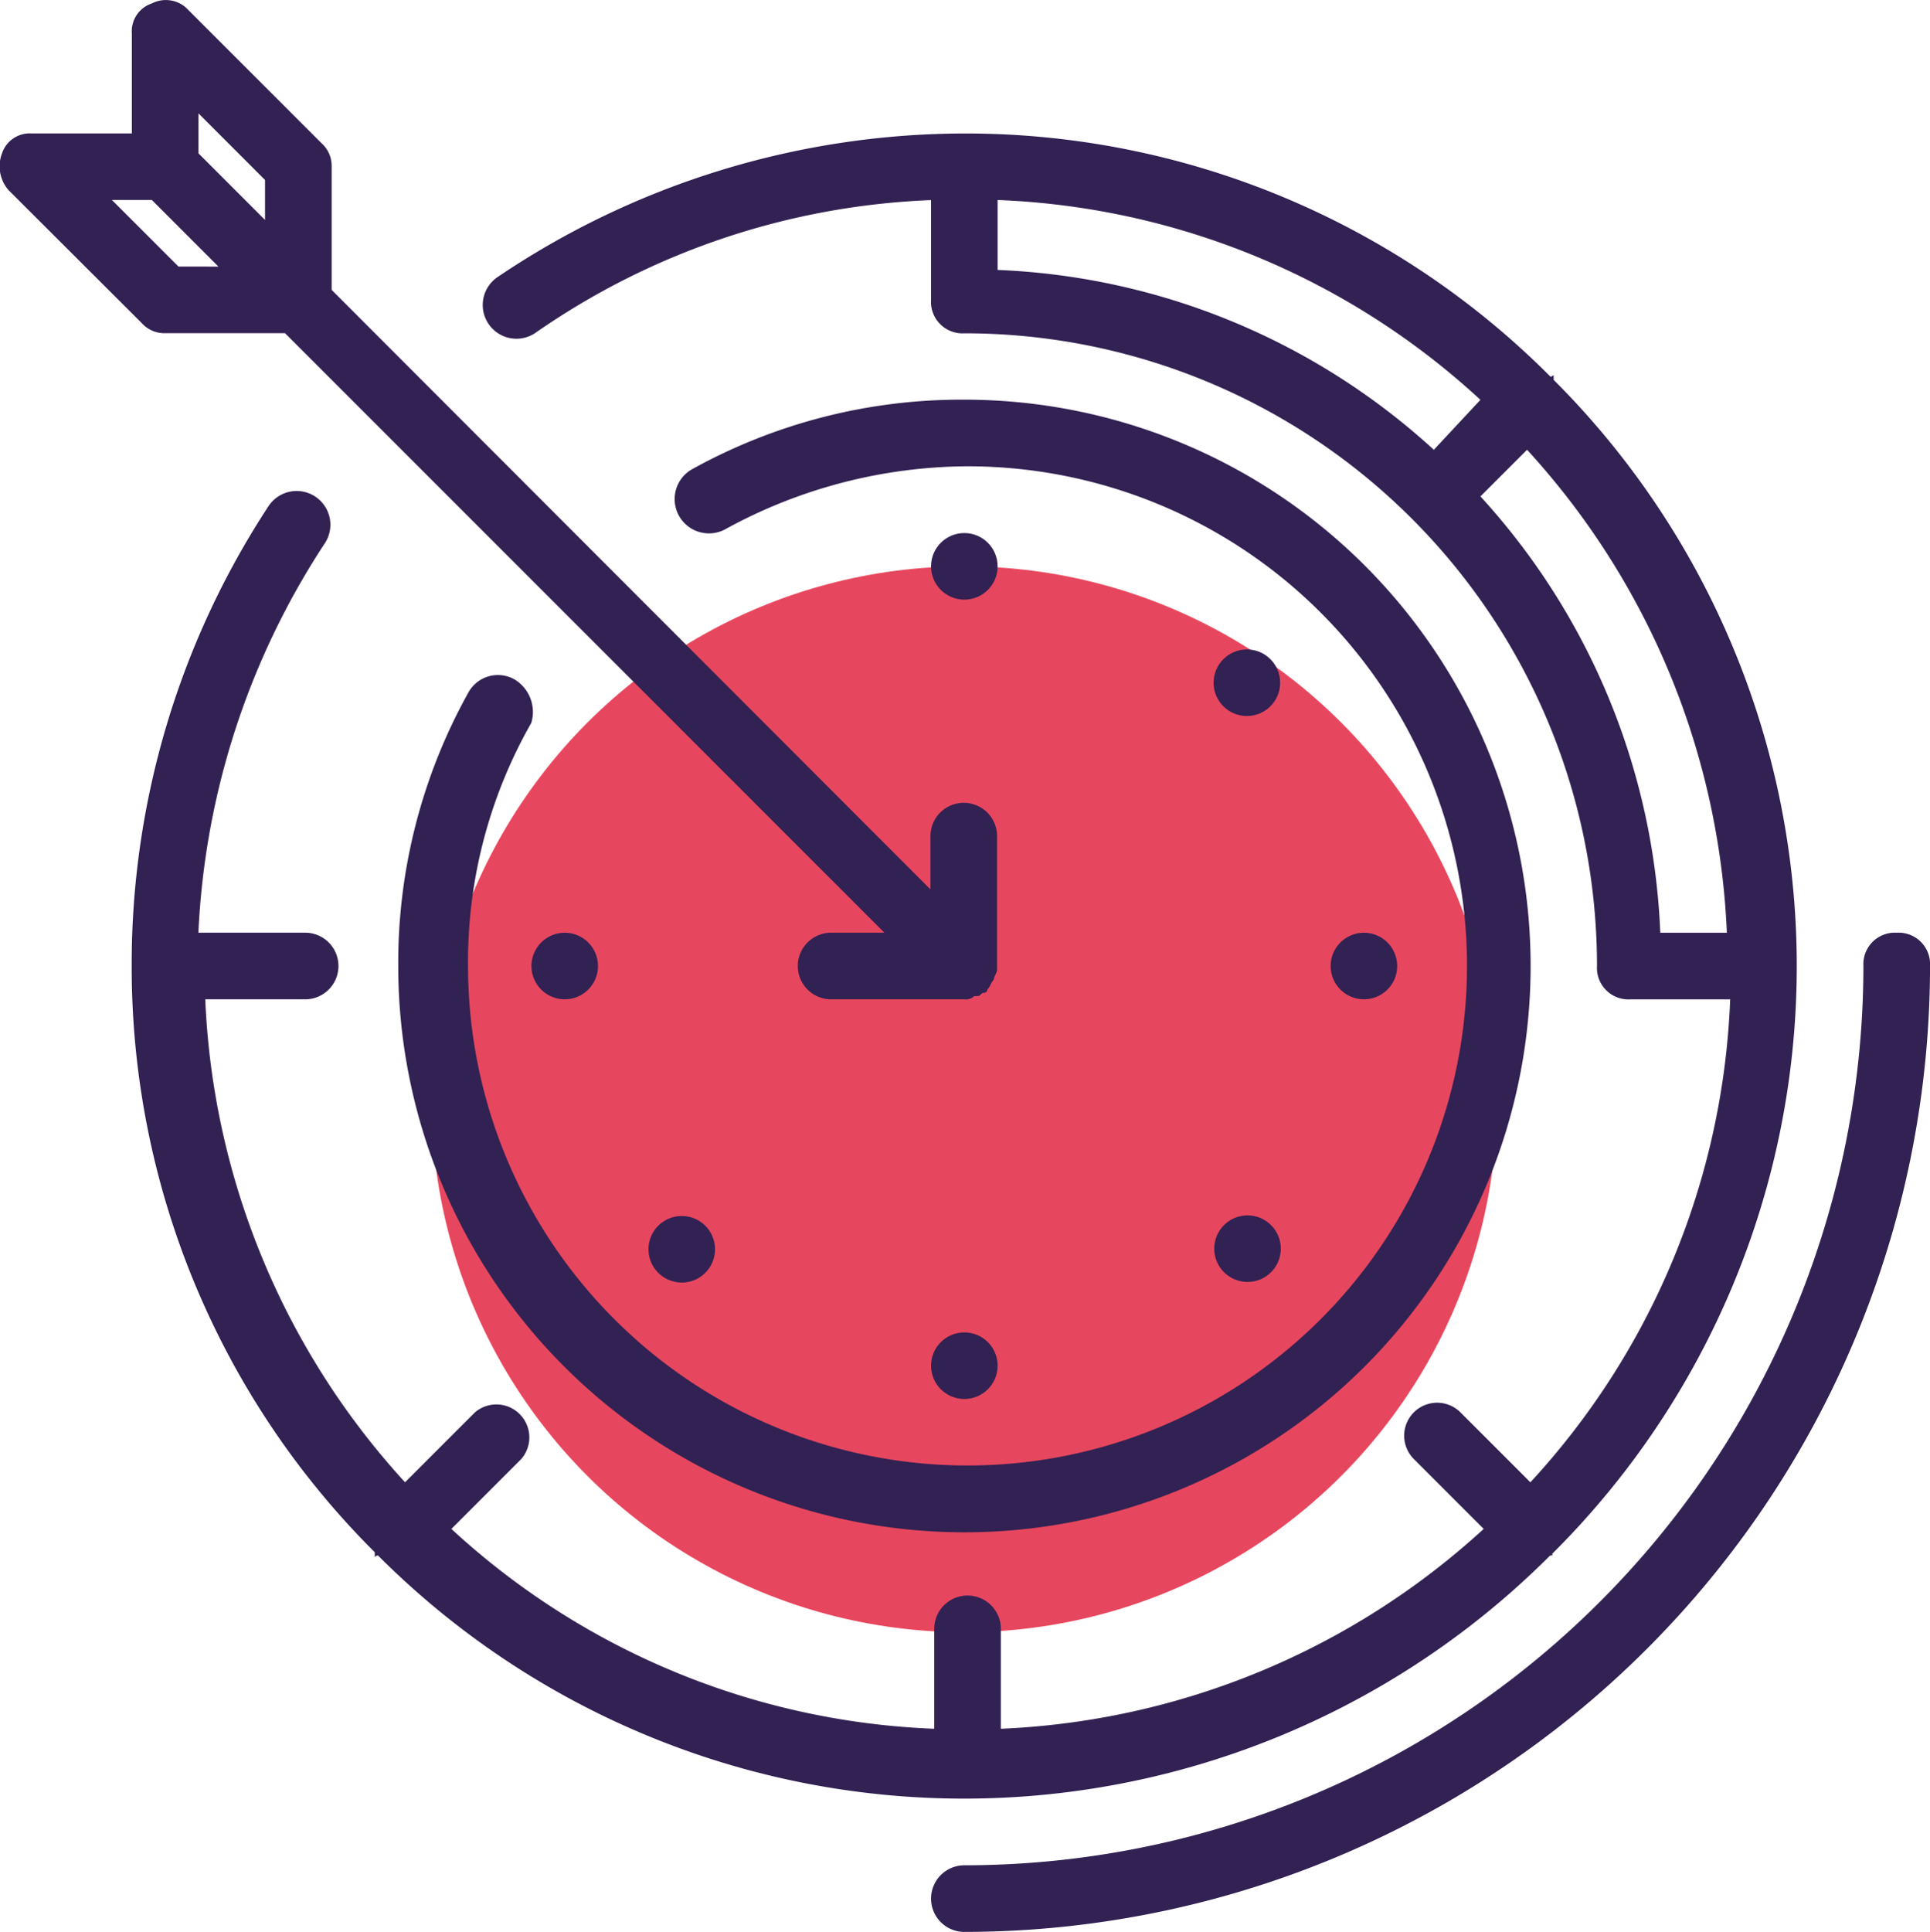
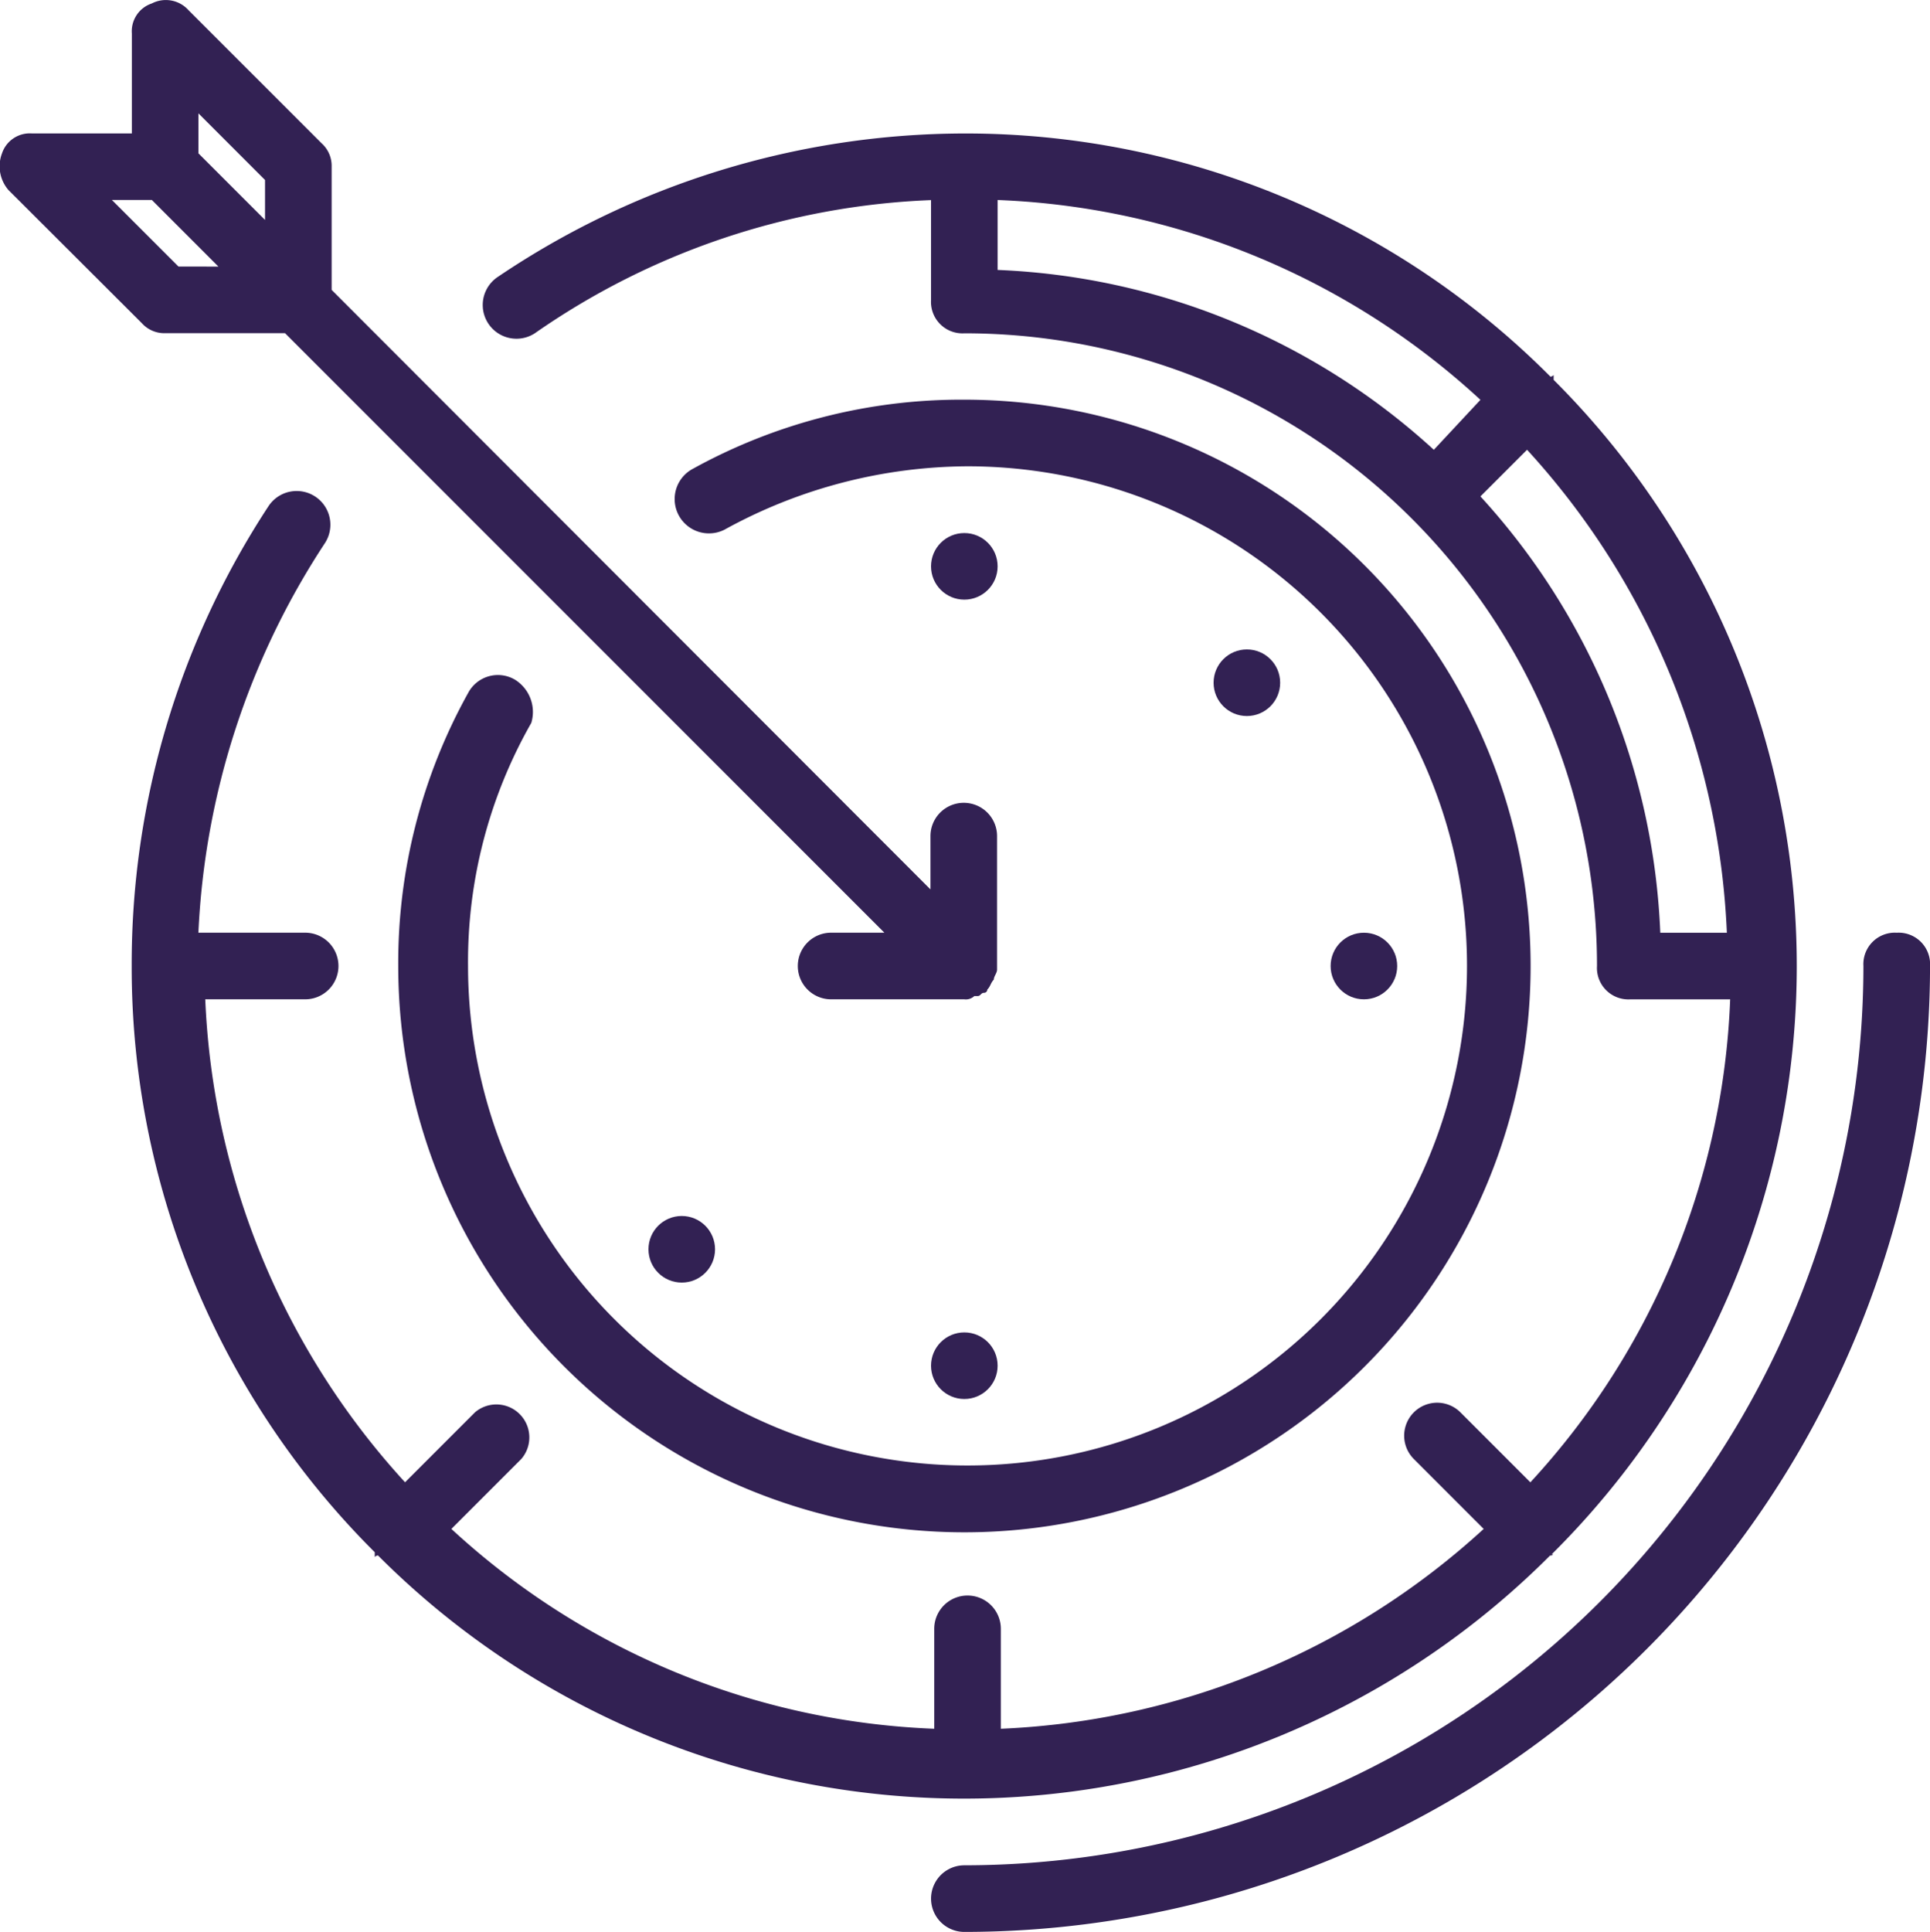
<svg xmlns="http://www.w3.org/2000/svg" viewBox="0 0 59.313 59.358">
  <defs>
    <style>.cls-2{fill:#322153}</style>
  </defs>
  <g id="target" transform="translate(-.177)">
-     <circle id="Ellipse_22" data-name="Ellipse 22" cx="16.374" cy="16.374" r="16.374" transform="translate(13.439 17.401)" fill="#e7475e" />
    <g id="Group_149" data-name="Group 149" transform="translate(.177)">
      <path id="Path_313" data-name="Path 313" class="cls-2" d="M75.45 75.729c.1 0 .1-.1 0 0a25.448 25.448 0 0 0 .1-36.124v-.1c0-.1 0 0-.1 0a25.362 25.362 0 0 0-18.011-7.47 25.689 25.689 0 0 0-14.327 4.4 1.036 1.036 0 0 0 1.126 1.74 22.833 22.833 0 0 1 12.178-4.093v3.07a.967.967 0 0 0 1.023 1.023 19.435 19.435 0 0 1 19.443 19.441.967.967 0 0 0 1.023 1.023h3.07a23.184 23.184 0 0 1-6.14 14.839l-2.149-2.149a1.013 1.013 0 0 0-1.433 1.433L73.4 74.91a23.412 23.412 0 0 1-14.839 6.14v-3.07a1.023 1.023 0 0 0-2.047 0v3.07a23.184 23.184 0 0 1-14.839-6.14l2.149-2.149a1.013 1.013 0 0 0-1.424-1.433l-2.149 2.149a23.412 23.412 0 0 1-6.14-14.839h3.07a1.023 1.023 0 0 0 0-2.047H33.9a23.745 23.745 0 0 1 3.89-11.972 1.036 1.036 0 0 0-1.74-1.126 25.645 25.645 0 0 0-4.2 14.122 25.362 25.362 0 0 0 7.47 18.011v.1c0 .1 0 0 .1 0a25.447 25.447 0 0 0 36.022 0zm-3.582-33.975a21.111 21.111 0 0 0-13.406-5.526v-2.149a23.184 23.184 0 0 1 14.838 6.14zm1.432 1.432l1.433-1.433a23.412 23.412 0 0 1 6.14 14.839h-2.046A21.111 21.111 0 0 0 73.3 43.186z" transform="translate(-27.803 -27.934)" />
      <path id="Path_314" data-name="Path 314" class="cls-2" d="M4.843.106a.9.9 0 0 0-.614.921V4.1h-3.07a.9.9 0 0 0-.921.614 1.115 1.115 0 0 0 .2 1.126l4.098 4.09a.929.929 0 0 0 .716.307h3.684l18.42 18.42h-1.637a1.023 1.023 0 0 0 0 2.047h4.093a.376.376 0 0 0 .307-.1h.1c.1 0 .1-.1.2-.1a.1.1 0 0 0 .1-.1c.1-.1.1-.2.2-.307 0-.1.1-.2.1-.307v-4.1a1.023 1.023 0 0 0-2.047 0v1.637L10.369 8.907V5.12a.929.929 0 0 0-.307-.716L5.968.311A.934.934 0 0 0 4.843.106zm.819 8.084L3.615 6.144h1.228l2.046 2.047zm.614-4.707L8.322 5.53v1.228L6.275 4.711z" transform="translate(-.177)" />
      <path id="Path_315" data-name="Path 315" class="cls-2" d="M99.437 104.628a1.035 1.035 0 0 0-1.433.409 17.072 17.072 0 0 0-2.149 8.391 17.4 17.4 0 1 0 17.4-17.4 17.072 17.072 0 0 0-8.391 2.149 1.054 1.054 0 0 0 1.023 1.842 15.62 15.62 0 0 1 7.47-1.944A15.35 15.35 0 1 1 98 113.429a14.809 14.809 0 0 1 1.944-7.47 1.168 1.168 0 0 0-.507-1.331z" transform="translate(-83.616 -83.748)" />
      <circle id="Ellipse_23" data-name="Ellipse 23" class="cls-2" cx="1.023" cy="1.023" r="1.023" transform="translate(28.613 16.378)" />
      <circle id="Ellipse_24" data-name="Ellipse 24" class="cls-2" cx="1.023" cy="1.023" r="1.023" transform="translate(28.613 40.938)" />
-       <circle id="Ellipse_25" data-name="Ellipse 25" class="cls-2" cx="1.023" cy="1.023" r="1.023" transform="translate(16.332 28.658)" />
      <circle id="Ellipse_26" data-name="Ellipse 26" class="cls-2" cx="1.023" cy="1.023" r="1.023" transform="translate(40.893 28.658)" />
-       <circle id="Ellipse_27" data-name="Ellipse 27" class="cls-2" cx="1.023" cy="1.023" r="1.023" transform="translate(37.316 37.342)" />
      <circle id="Ellipse_28" data-name="Ellipse 28" class="cls-2" cx="1.023" cy="1.023" r="1.023" transform="translate(19.929 37.361)" />
      <circle id="Ellipse_29" data-name="Ellipse 29" class="cls-2" cx="1.023" cy="1.023" r="1.023" transform="translate(37.296 19.954)" />
      <path id="Path_316" data-name="Path 316" class="cls-2" d="M253.532 224.032a.967.967 0 0 0-1.023 1.023 27.646 27.646 0 0 1-27.63 27.63 1.023 1.023 0 1 0 0 2.047 29.7 29.7 0 0 0 29.677-29.677.967.967 0 0 0-1.024-1.023z" transform="translate(-195.242 -195.374)" />
    </g>
  </g>
</svg>